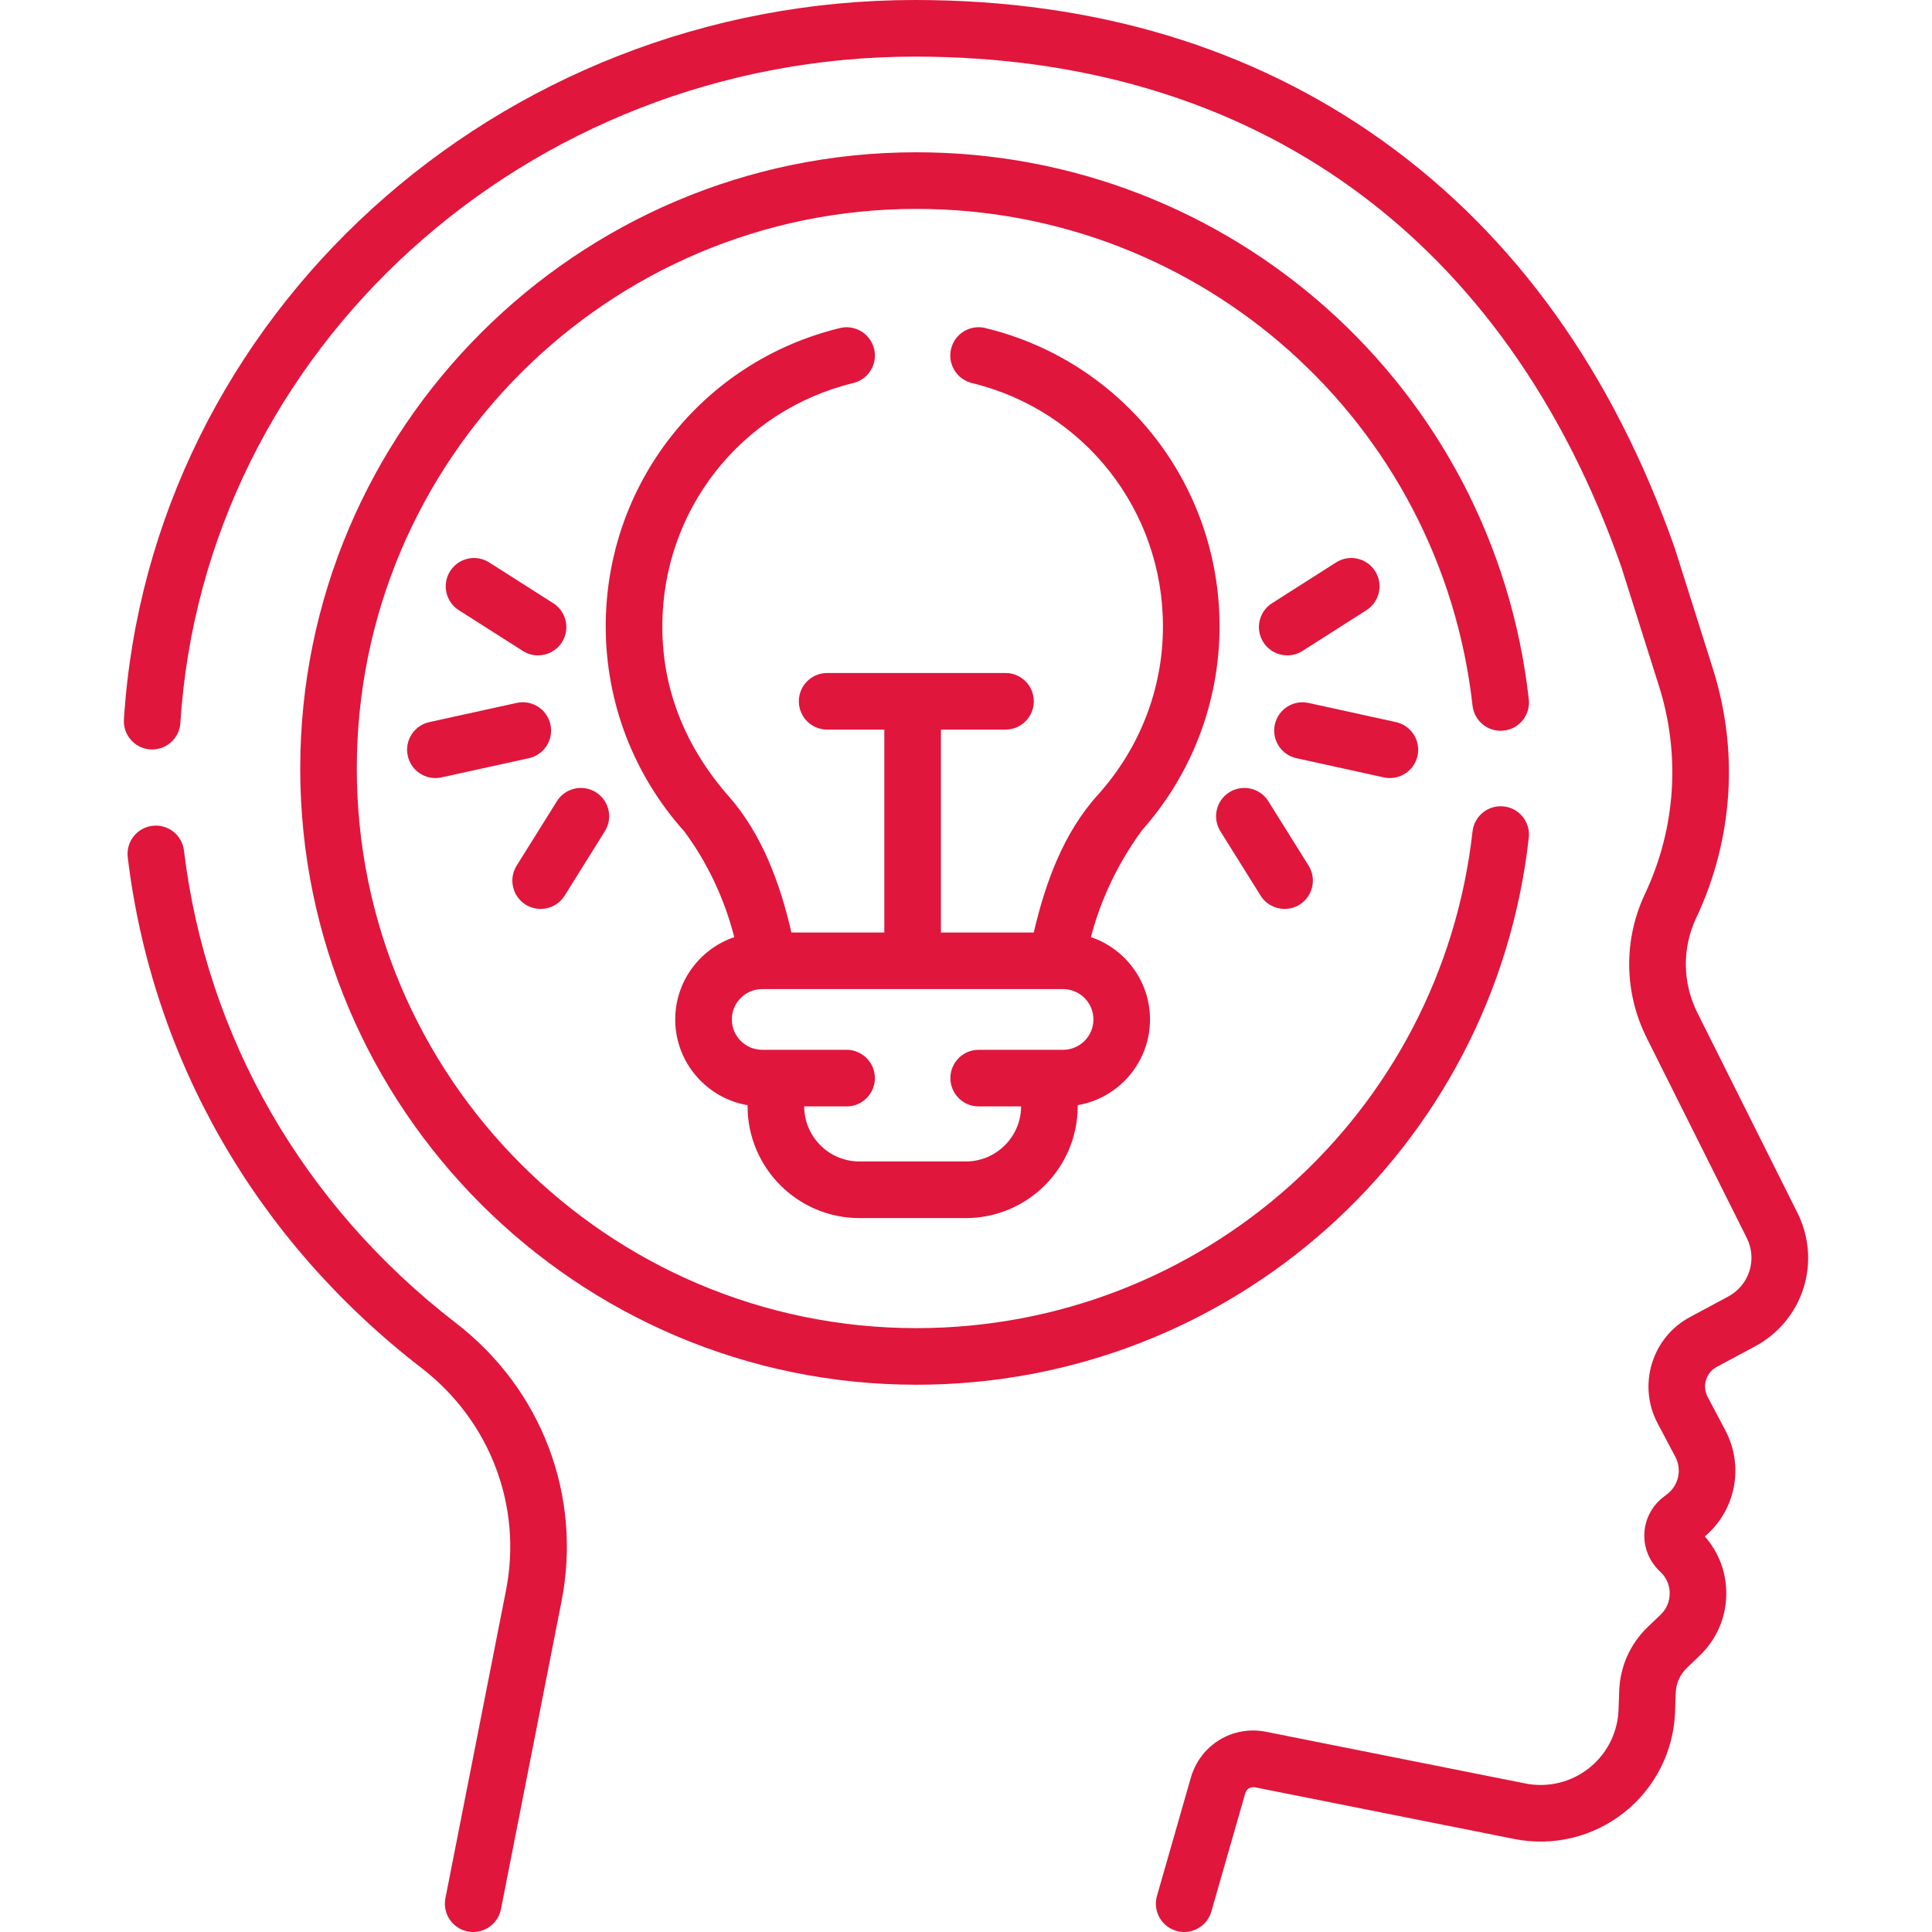
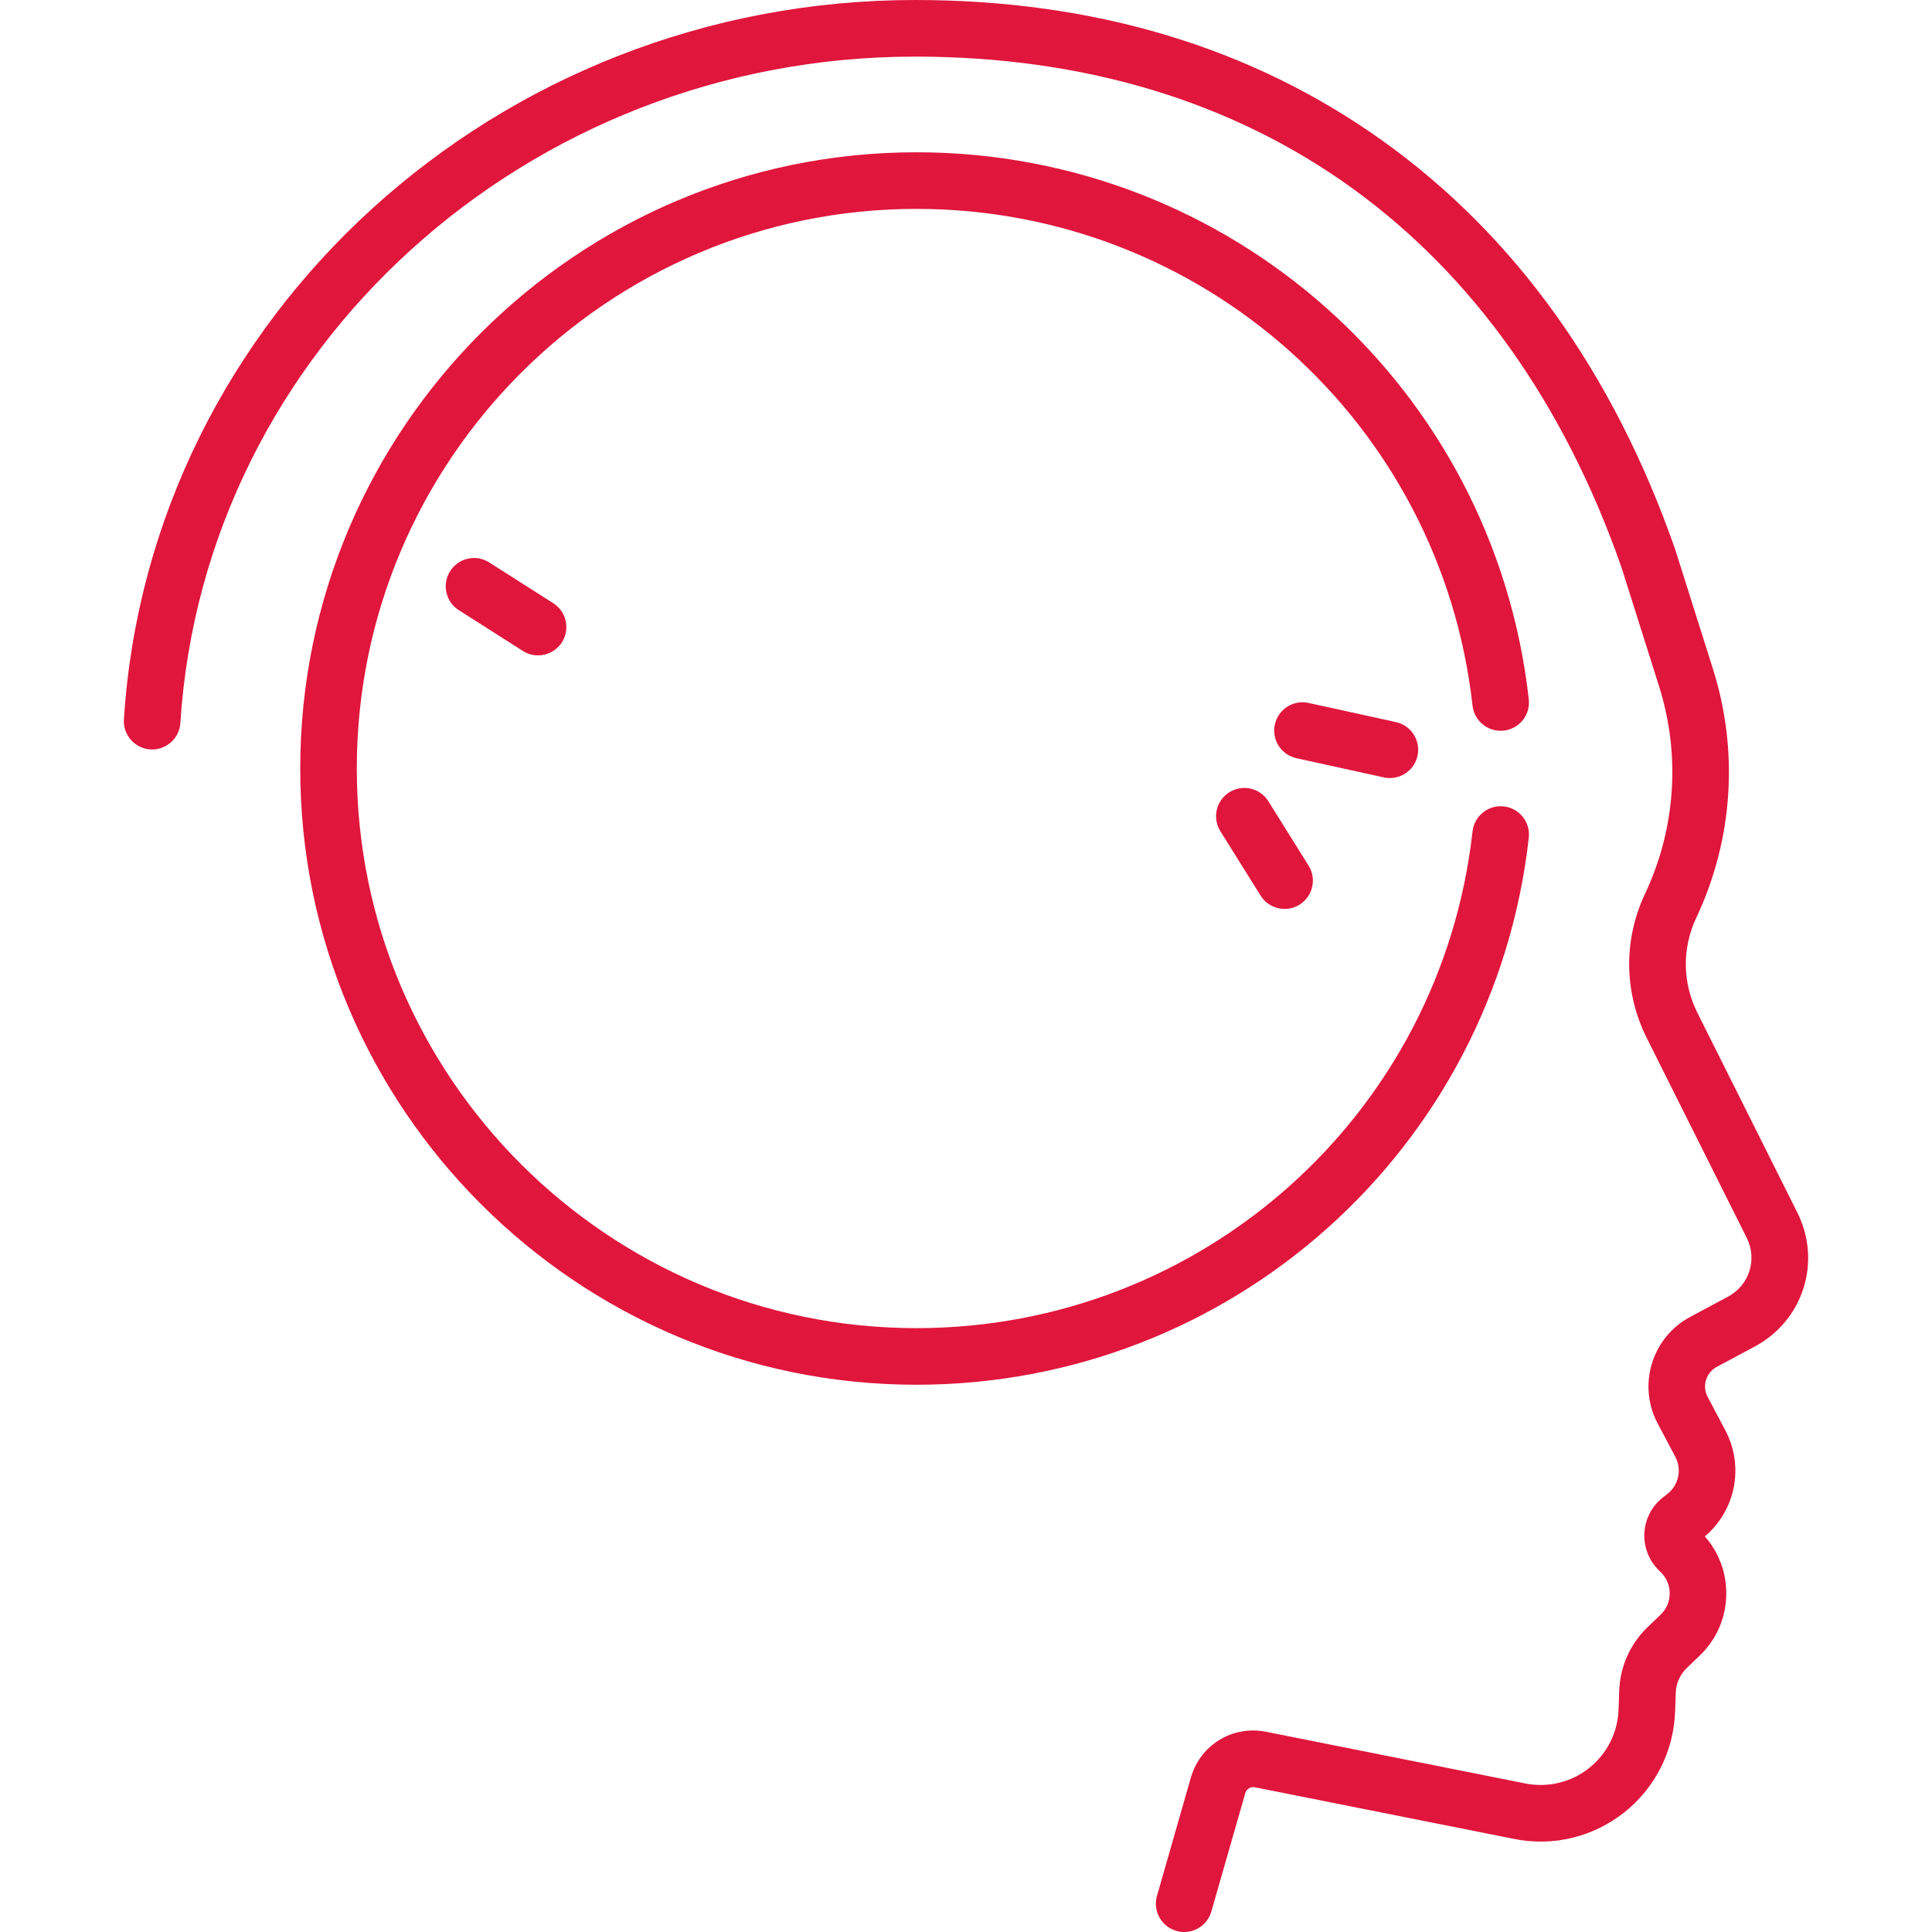
<svg xmlns="http://www.w3.org/2000/svg" width="50" height="50" viewBox="0 0 50 50" fill="none">
  <path d="M46.515 31.382L43.928 26.21C43.54 25.435 43.529 24.54 43.898 23.755C43.9 23.752 43.902 23.746 43.905 23.741C44.852 21.722 45.003 19.439 44.331 17.312L43.355 14.223C43.352 14.216 43.35 14.209 43.348 14.201C41.754 9.649 39.212 6.1 35.792 3.651C32.408 1.228 28.333 0 23.68 0C12.865 0 3.873 8.178 3.207 18.617C3.181 19.021 3.487 19.369 3.891 19.395C4.293 19.421 4.643 19.114 4.668 18.711C5.285 9.04 13.636 1.465 23.68 1.465C32.483 1.465 38.975 6.156 41.961 14.675L42.934 17.753C43.496 19.53 43.369 21.437 42.577 23.123C42.575 23.126 42.572 23.132 42.57 23.137C42.011 24.329 42.029 25.688 42.619 26.866L45.206 32.037C45.484 32.595 45.272 33.263 44.721 33.557L43.74 34.083C42.753 34.609 42.375 35.843 42.897 36.833L43.358 37.704C43.531 38.032 43.444 38.436 43.151 38.664L43.039 38.751C42.754 38.973 42.578 39.307 42.557 39.668C42.536 40.029 42.67 40.381 42.928 40.637L42.986 40.694C43.133 40.84 43.214 41.035 43.212 41.242C43.21 41.45 43.127 41.643 42.977 41.787L42.642 42.108C42.19 42.543 41.928 43.127 41.905 43.756L41.888 44.249C41.866 44.842 41.587 45.393 41.121 45.761C40.655 46.129 40.053 46.272 39.47 46.155L32.764 44.818C31.902 44.647 31.068 45.153 30.821 45.999L29.942 49.066C29.831 49.454 30.056 49.86 30.445 49.971C30.512 49.991 30.58 50 30.647 50C30.965 50 31.258 49.79 31.35 49.469L32.228 46.406C32.26 46.297 32.367 46.232 32.477 46.255L39.182 47.591C40.187 47.794 41.224 47.545 42.028 46.911C42.832 46.276 43.315 45.325 43.351 44.3L43.368 43.809C43.377 43.563 43.48 43.334 43.657 43.165L43.991 42.844C44.428 42.424 44.671 41.86 44.676 41.254C44.681 40.7 44.485 40.176 44.121 39.763C44.918 39.089 45.144 37.951 44.653 37.02L44.193 36.149C44.045 35.87 44.152 35.523 44.431 35.374L45.413 34.848C46.667 34.177 47.152 32.655 46.515 31.382Z" fill="#E0163C" />
-   <path d="M11.804 34.244C7.845 31.191 5.344 26.846 4.761 22.011C4.712 21.61 4.348 21.323 3.946 21.372C3.544 21.42 3.258 21.785 3.306 22.186C3.937 27.415 6.637 32.109 10.909 35.404C12.686 36.774 13.524 38.98 13.095 41.16L11.527 49.126C11.449 49.523 11.708 49.908 12.105 49.986C12.152 49.995 12.2 50 12.247 50C12.59 50 12.896 49.758 12.965 49.409L14.532 41.443C15.069 38.714 14.024 35.956 11.804 34.244Z" fill="#E0163C" />
  <path d="M39.565 21.679C39.61 21.277 39.321 20.915 38.919 20.87C38.517 20.825 38.154 21.115 38.109 21.517C37.29 28.845 31.103 34.372 23.717 34.372C15.731 34.372 9.234 27.875 9.234 19.889C9.234 11.903 15.731 5.406 23.717 5.406C31.103 5.406 37.29 10.933 38.109 18.261C38.154 18.663 38.515 18.953 38.919 18.908C39.321 18.863 39.61 18.501 39.565 18.099C38.663 10.028 31.85 3.941 23.717 3.941C14.924 3.941 7.77 11.095 7.77 19.889C7.77 28.683 14.924 35.837 23.717 35.837C31.85 35.837 38.663 29.75 39.565 21.679Z" fill="#E0163C" />
-   <path d="M31.562 16.208C31.562 12.53 29.069 9.356 25.499 8.489C25.105 8.394 24.709 8.635 24.614 9.028C24.519 9.421 24.76 9.817 25.153 9.913C28.064 10.619 30.097 13.208 30.097 16.208C30.1 17.828 29.49 19.377 28.407 20.577C27.517 21.563 27.048 22.862 26.754 24.133H24.351V18.882H26.023C26.427 18.882 26.755 18.554 26.755 18.149C26.755 17.745 26.427 17.417 26.023 17.417H21.407C21.002 17.417 20.674 17.745 20.674 18.149C20.674 18.554 21.002 18.882 21.407 18.882H22.886V24.133H20.481C20.189 22.852 19.714 21.58 18.862 20.611C17.739 19.335 17.138 17.846 17.141 16.208C17.141 13.209 19.173 10.62 22.083 9.913C22.476 9.818 22.717 9.422 22.622 9.029C22.526 8.636 22.13 8.394 21.737 8.49C18.168 9.357 15.676 12.531 15.676 16.209C15.676 18.173 16.398 20.056 17.709 21.516C18.308 22.324 18.749 23.259 19.003 24.253C18.116 24.555 17.475 25.395 17.475 26.384C17.475 27.495 18.286 28.421 19.347 28.602V28.627C19.347 30.225 20.646 31.524 22.244 31.524H24.994C26.591 31.524 27.891 30.225 27.891 28.627V28.601C28.952 28.421 29.762 27.495 29.762 26.383C29.762 25.395 29.121 24.553 28.233 24.252C28.491 23.264 28.945 22.316 29.564 21.476C30.853 20.023 31.562 18.153 31.562 16.208ZM27.512 27.169H25.328C24.924 27.169 24.596 27.497 24.596 27.901C24.596 28.306 24.924 28.634 25.328 28.634H26.426C26.422 29.421 25.782 30.059 24.994 30.059H22.244C21.456 30.059 20.816 29.421 20.812 28.634H21.91C22.314 28.634 22.642 28.306 22.642 27.901C22.642 27.497 22.314 27.169 21.91 27.169H19.726C19.293 27.169 18.94 26.817 18.94 26.383C18.94 25.95 19.293 25.597 19.726 25.597H27.512C27.945 25.597 28.298 25.95 28.298 26.383C28.298 26.817 27.945 27.169 27.512 27.169Z" fill="#E0163C" />
  <path d="M35.97 20.136C36.307 20.136 36.61 19.903 36.685 19.561C36.772 19.166 36.522 18.775 36.127 18.688L33.865 18.192C33.471 18.105 33.08 18.355 32.993 18.75C32.906 19.145 33.156 19.535 33.551 19.622L35.812 20.119C35.865 20.131 35.918 20.136 35.97 20.136Z" fill="#E0163C" />
-   <path d="M33.314 16.961C33.449 16.961 33.585 16.924 33.707 16.847L35.364 15.791C35.705 15.574 35.805 15.121 35.588 14.78C35.371 14.439 34.918 14.338 34.577 14.556L32.92 15.611C32.579 15.828 32.478 16.281 32.696 16.622C32.835 16.841 33.072 16.961 33.314 16.961Z" fill="#E0163C" />
  <path d="M32.624 23.178C32.763 23.401 33.001 23.523 33.246 23.523C33.378 23.523 33.512 23.487 33.633 23.412C33.976 23.197 34.08 22.745 33.866 22.402L32.825 20.736C32.611 20.393 32.159 20.289 31.816 20.503C31.473 20.717 31.369 21.169 31.583 21.512L32.624 23.178Z" fill="#E0163C" />
-   <path d="M10.553 19.561C10.629 19.903 10.932 20.136 11.268 20.136C11.32 20.136 11.373 20.131 11.426 20.119L13.687 19.622C14.082 19.535 14.332 19.145 14.245 18.75C14.159 18.354 13.768 18.105 13.373 18.191L11.111 18.688C10.716 18.775 10.466 19.166 10.553 19.561Z" fill="#E0163C" />
  <path d="M13.531 16.846C13.653 16.924 13.79 16.961 13.924 16.961C14.166 16.961 14.403 16.841 14.543 16.622C14.76 16.281 14.659 15.828 14.318 15.611L12.661 14.556C12.32 14.338 11.867 14.439 11.65 14.78C11.433 15.121 11.533 15.574 11.874 15.791L13.531 16.846Z" fill="#E0163C" />
-   <path d="M13.604 23.412C13.725 23.487 13.859 23.523 13.992 23.523C14.236 23.523 14.475 23.401 14.614 23.178L15.654 21.512C15.868 21.169 15.764 20.717 15.421 20.503C15.078 20.289 14.626 20.393 14.412 20.736L13.371 22.402C13.157 22.745 13.261 23.197 13.604 23.412Z" fill="#E0163C" />
</svg>